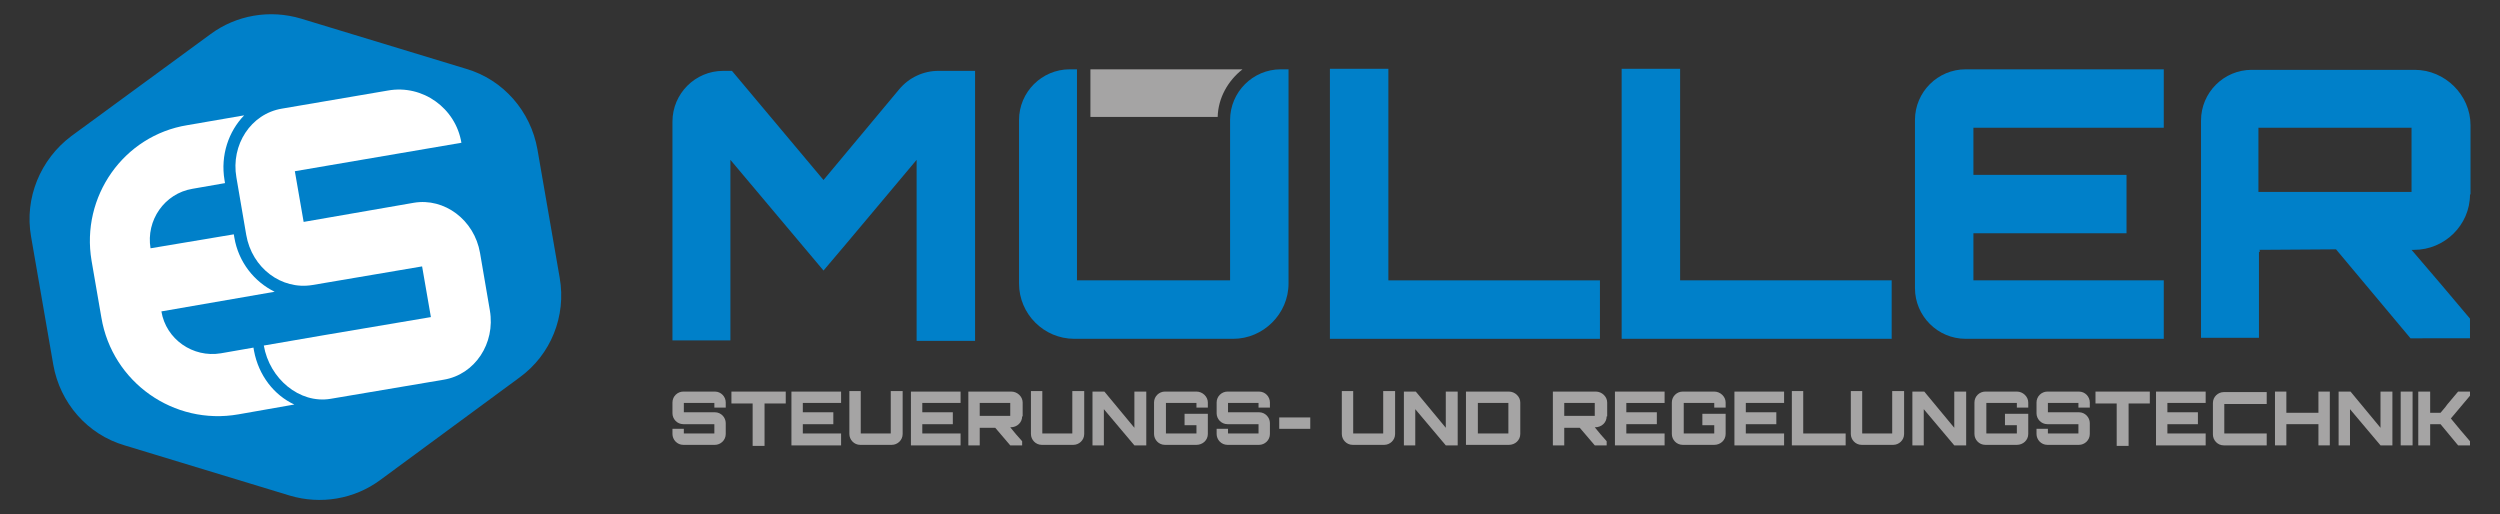
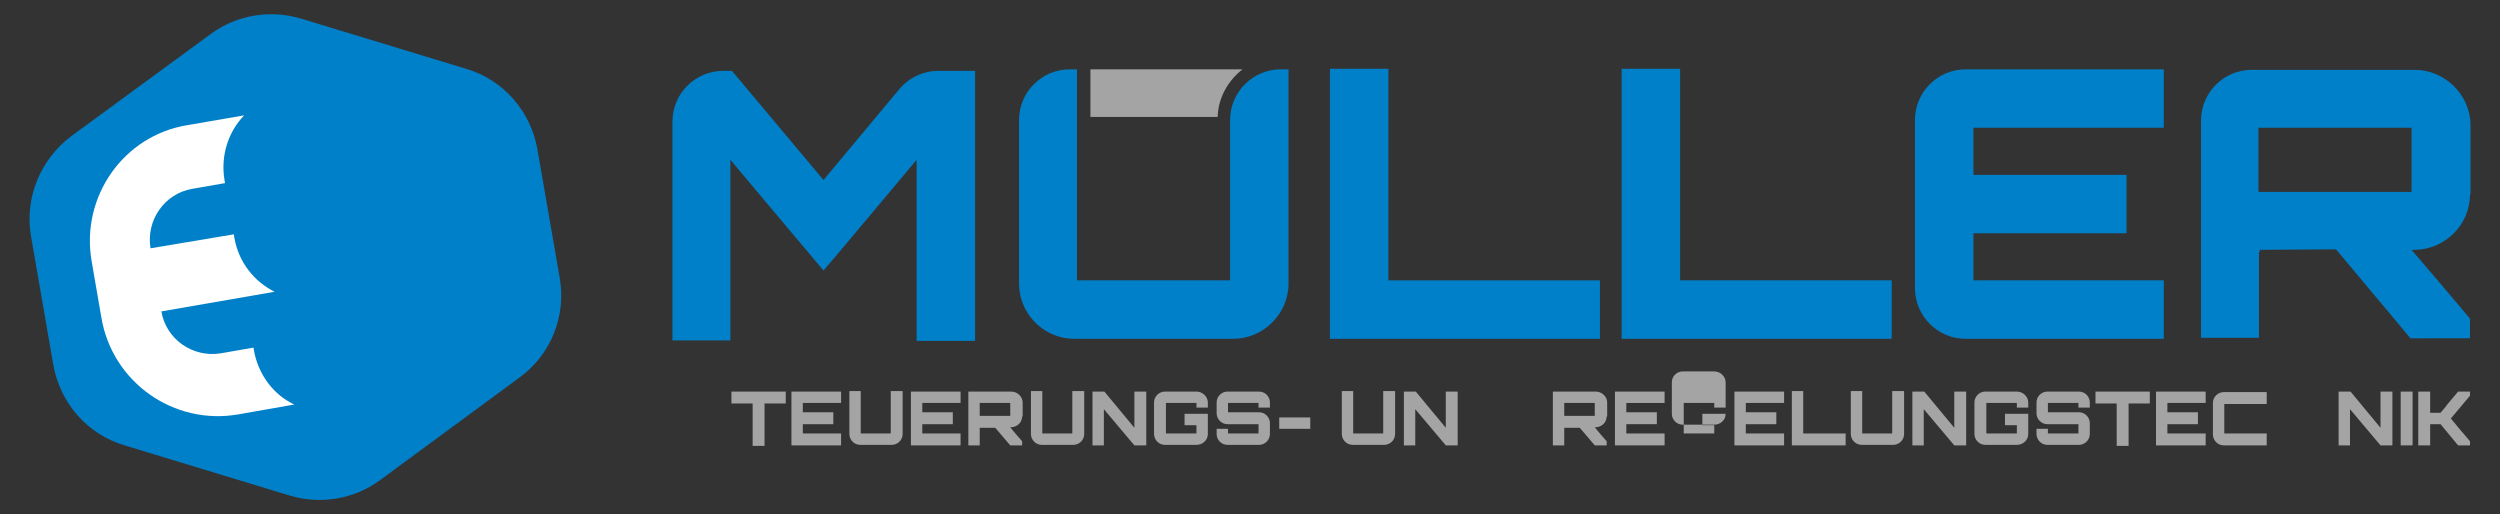
<svg xmlns="http://www.w3.org/2000/svg" version="1.1" id="Ebene_1" x="0px" y="0px" viewBox="0 0 483.3 99.4" style="enable-background:new 0 0 483.3 99.4;" xml:space="preserve">
  <rect x="0" y="0" width="483.3" height="99.4" fill="#333333" stroke="none" />
  <style type="text/css">
	.st0{fill:#0080C9;}
	.st1{fill:#A5A4A4;}
	.st2{fill:#FFFFFF;}
</style>
  <path class="st0" d="M181.4,13.7h7.1v52.2h-11.3v-35c-5.9,7-12.2,14.6-18,21.4l-18-21.4v34.9h-11.2V23.5c0-5.4,4.4-9.8,9.8-9.8h1.7  l17.7,21.1l14.6-17.5C175.7,15,178.5,13.7,181.4,13.7z" />
  <g>
    <path class="st0" d="M257.2,13.3h11.2v40.9h40.9v11.3h-52.2V13.3z" />
    <path class="st0" d="M313.6,13.3h11.2v40.9h40.9v11.3h-52.2V13.3z" />
    <path class="st0" d="M418.3,24.7h-36.8v9.1h29.6v11.3h-29.6v9.1h36.8v11.3H380c-5.4,0-9.8-4.4-9.8-9.8V23.2c0-5.4,4.4-9.8,9.8-9.8   h38.3V24.7z" />
    <path class="st0" d="M477.5,37.6c0,5.9-4.9,10.7-10.8,10.7h-0.5c3.7,4.3,7.7,9,11.3,13.3v3.8H466l-14.4-17.2l-14.9,0.1   c0.1,0,0.2,0.1,0.2,0.4c0,0-0.1,0-0.2-0.1v16.7h-11.2V23.3c0-5.4,4.4-9.8,9.8-9.8h31.5c5.9,0,10.8,4.9,10.8,10.7V37.6z M436.6,37.1   h29.6V24.7h-29.6V37.1z" />
    <g>
      <g>
        <path class="st1" d="M240.2,13.4h-29.4v9.2h24.6C235.5,18.9,237.4,15.6,240.2,13.4z" />
      </g>
    </g>
    <path class="st0" d="M208.2,54.2h29.6v-31c0-5.4,4.4-9.8,9.8-9.8h1.5v41.4c0,5.9-4.9,10.7-10.7,10.7h-30.7   c-5.9,0-10.7-4.8-10.7-10.7V23.2c0-5.4,4.4-9.8,9.8-9.8h1.4V54.2z" />
    <g>
-       <path class="st1" d="M140.4,78.8h-2.3v-0.9h-5.9v1.8h6c1.2,0,2.1,1,2.1,2.1v2.1c0,1.2-1,2.1-2.1,2.1h-6.1c-1.2,0-2.1-1-2.1-2.1v-1    h2.2v0.9h5.9V82h-6c-1.2,0-2.1-1-2.1-2.1v-2.1c0-1.2,1-2.1,2.1-2.1h6.1c1.2,0,2.1,1,2.1,2.1V78.8z" />
      <path class="st1" d="M151.9,75.7v2.3h-4.1v8.2h-2.3v-8.2h-4.1v-2.3H151.9z" />
      <path class="st1" d="M162.6,77.9h-7.4v1.8h5.9V82h-5.9v1.8h7.4v2.3H153V75.7h9.6V77.9z" />
      <path class="st1" d="M166.3,83.8h5.9v-8.2h2.3v8.3c0,1.2-1,2.1-2.1,2.1h-6.1c-1.2,0-2.1-1-2.1-2.1v-8.3h2.2V83.8z" />
      <path class="st1" d="M185.7,77.9h-7.4v1.8h5.9V82h-5.9v1.8h7.4v2.3h-9.6V75.7h9.6V77.9z" />
      <path class="st1" d="M197.6,80.5c0,1.2-1,2.1-2.2,2.1h-0.1c0.7,0.9,1.5,1.8,2.3,2.7v0.8h-2.3l-2.9-3.4l-3,0c0,0,0,0,0,0.1    c0,0,0,0,0,0v3.3h-2.2V75.7h8.3c1.2,0,2.2,1,2.2,2.1V80.5z M189.4,80.4h5.9v-2.5h-5.9V80.4z" />
      <path class="st1" d="M201.4,83.8h5.9v-8.2h2.3v8.3c0,1.2-1,2.1-2.1,2.1h-6.1c-1.2,0-2.1-1-2.1-2.1v-8.3h2.2V83.8z" />
      <path class="st1" d="M219.3,75.7h2.3v10.4h-2.3l-5.9-7v7h-2.2V75.7h2.3l5.8,7V75.7z" />
      <path class="st1" d="M233.6,78.8h-2.3v-0.9h-5.9v5.9h5.9v-1.6h-2.3V80h4.5v3.9c0,1.2-1,2.1-2.2,2.1h-6.1c-1.2,0-2.1-1-2.1-2.1    v-6.1c0-1.2,1-2.1,2.1-2.1h6.1c1.2,0,2.2,1,2.2,2.1V78.8z" />
      <path class="st1" d="M245.6,78.8h-2.3v-0.9h-5.9v1.8h6c1.2,0,2.1,1,2.1,2.1v2.1c0,1.2-1,2.1-2.1,2.1h-6.1c-1.2,0-2.1-1-2.1-2.1v-1    h2.2v0.9h5.9V82h-6c-1.2,0-2.1-1-2.1-2.1v-2.1c0-1.2,1-2.1,2.1-2.1h6.1c1.2,0,2.1,1,2.1,2.1V78.8z" />
      <path class="st1" d="M253.3,82.9h-6v-2.2h6V82.9z" />
      <path class="st1" d="M261.5,83.8h5.9v-8.2h2.3v8.3c0,1.2-1,2.1-2.1,2.1h-6.1c-1.2,0-2.1-1-2.1-2.1v-8.3h2.2V83.8z" />
      <path class="st1" d="M279.5,75.7h2.3v10.4h-2.3l-5.9-7v7h-2.2V75.7h2.3l5.8,7V75.7z" />
-       <path class="st1" d="M291.7,75.7c1.2,0,2.2,1,2.2,2.1v6.1c0,1.2-1,2.1-2.2,2.1h-8.3V75.7H291.7z M285.7,83.8h5.9v-5.9h-5.9V83.8z" />
      <path class="st1" d="M310.6,80.5c0,1.2-1,2.1-2.2,2.1h-0.1c0.7,0.9,1.5,1.8,2.3,2.7v0.8h-2.3l-2.9-3.4l-3,0c0,0,0,0,0,0.1    c0,0,0,0,0,0v3.3h-2.2V75.7h8.3c1.2,0,2.2,1,2.2,2.1V80.5z M302.4,80.4h5.9v-2.5h-5.9V80.4z" />
      <path class="st1" d="M321.8,77.9h-7.4v1.8h5.9V82h-5.9v1.8h7.4v2.3h-9.6V75.7h9.6V77.9z" />
-       <path class="st1" d="M333.7,78.8h-2.3v-0.9h-5.9v5.9h5.9v-1.6h-2.3V80h4.5v3.9c0,1.2-1,2.1-2.2,2.1h-6.1c-1.2,0-2.1-1-2.1-2.1    v-6.1c0-1.2,1-2.1,2.1-2.1h6.1c1.2,0,2.2,1,2.2,2.1V78.8z" />
+       <path class="st1" d="M333.7,78.8h-2.3v-0.9h-5.9v5.9h5.9v-1.6h-2.3V80h4.5c0,1.2-1,2.1-2.2,2.1h-6.1c-1.2,0-2.1-1-2.1-2.1    v-6.1c0-1.2,1-2.1,2.1-2.1h6.1c1.2,0,2.2,1,2.2,2.1V78.8z" />
      <path class="st1" d="M344.9,77.9h-7.4v1.8h5.9V82h-5.9v1.8h7.4v2.3h-9.6V75.7h9.6V77.9z" />
      <path class="st1" d="M346.4,75.6h2.2v8.2h8.2v2.3h-10.4V75.6z" />
      <path class="st1" d="M359.9,83.8h5.9v-8.2h2.3v8.3c0,1.2-1,2.1-2.1,2.1h-6.1c-1.2,0-2.1-1-2.1-2.1v-8.3h2.2V83.8z" />
      <path class="st1" d="M377.8,75.7h2.3v10.4h-2.3l-5.9-7v7h-2.2V75.7h2.3l5.8,7V75.7z" />
      <path class="st1" d="M392.2,78.8h-2.3v-0.9H384v5.9h5.9v-1.6h-2.3V80h4.5v3.9c0,1.2-1,2.1-2.2,2.1h-6.1c-1.2,0-2.1-1-2.1-2.1v-6.1    c0-1.2,1-2.1,2.1-2.1h6.1c1.2,0,2.2,1,2.2,2.1V78.8z" />
      <path class="st1" d="M404.1,78.8h-2.3v-0.9h-5.9v1.8h6c1.2,0,2.1,1,2.1,2.1v2.1c0,1.2-1,2.1-2.1,2.1h-6.1c-1.2,0-2.1-1-2.1-2.1v-1    h2.2v0.9h5.9V82h-6c-1.2,0-2.1-1-2.1-2.1v-2.1c0-1.2,1-2.1,2.1-2.1h6.1c1.2,0,2.1,1,2.1,2.1V78.8z" />
      <path class="st1" d="M415.6,75.7v2.3h-4.1v8.2h-2.3v-8.2h-4.1v-2.3H415.6z" />
      <path class="st1" d="M426.4,77.9H419v1.8h5.9V82H419v1.8h7.4v2.3h-9.6V75.7h9.6V77.9z" />
      <path class="st1" d="M430,77.9v5.9h8.2v2.3h-8.3c-1.2,0-2.1-1-2.1-2.1v-6.1c0-1.2,1-2.1,2.1-2.1h8.3v2.3H430z" />
-       <path class="st1" d="M450.4,75.7v10.4h-2.2V82H442v4.1h-2.2V75.7h2.2v4.1h6.2v-4.1H450.4z" />
      <path class="st1" d="M460.2,75.7h2.3v10.4h-2.3l-5.9-7v7h-2.2V75.7h2.3l5.8,7V75.7z" />
      <path class="st1" d="M464.1,75.7h2.3v10.4h-2.3V75.7z" />
      <path class="st1" d="M477.5,75.7v0.8l-3.7,4.4c1.2,1.5,2.5,3,3.7,4.4v0.8h-2.3l-3.4-4.1h-2v4.1h-2.3V75.7h2.3v4.1h2    c0.4-0.5,0.9-1,1.3-1.6l2.1-2.5H477.5z" />
    </g>
  </g>
  <g>
    <path class="st0" d="M6,45.7l4.3,24.8c1.3,7.4,6.6,13.5,13.8,15.6L56,95.8c6,1.8,12.5,0.7,17.5-3L100.4,73   c6.1-4.4,9.1-11.9,7.8-19.3l-4.3-24.8c-1.3-7.4-6.6-13.5-13.8-15.6L58.2,3.6c-6-1.8-12.5-0.7-17.5,3L13.8,26.3   C7.8,30.8,4.7,38.3,6,45.7z" />
    <g>
      <g>
        <path class="st2" d="M49.1,67.8L49,67.2l-6.3,1.1c-5.4,0.9-10.6-2.7-11.5-8.1v0l21.9-3.8c-3.9-1.9-7-5.7-7.8-10.5l-0.1-0.6     L29.1,48v0c-0.9-5.4,2.7-10.6,8.1-11.5l6.3-1.1l-0.1-0.6c-0.8-4.8,0.8-9.4,3.8-12.5l-11,1.9C23.9,26.2,15.6,38,17.7,50.4l1.9,11     c2.1,12.5,14,20.9,26.5,18.7l10.8-1.9C53,76.4,50,72.6,49.1,67.8z" />
      </g>
      <g>
-         <path class="st2" d="M62.6,64.8l20.7-3.5l-1.7-9.8l-21.2,3.6c-6,1-11.7-3.3-12.8-9.7l-1.9-11.1C44.6,28,48.5,22,54.5,21l20.5-3.5     c6.7-1.2,13.1,3.4,14.2,10.1v0l-32.2,5.5l1.7,9.8l21.3-3.7c5.9-1,11.7,3.3,12.8,9.7l1.9,11.1c1.1,6.4-2.9,12.4-8.9,13.4     l-21.9,3.7c-6,1-11.8-3.9-12.9-10.3L62.6,64.8z" />
-       </g>
+         </g>
    </g>
  </g>
</svg>